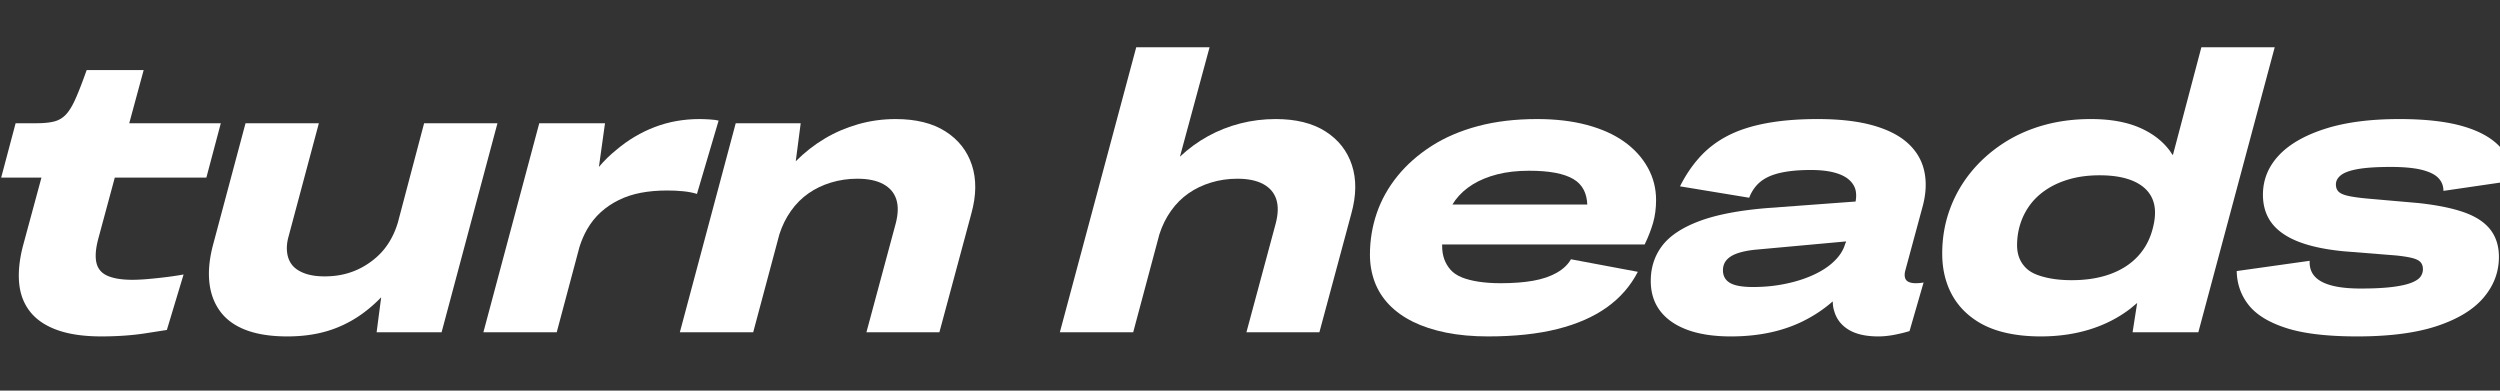
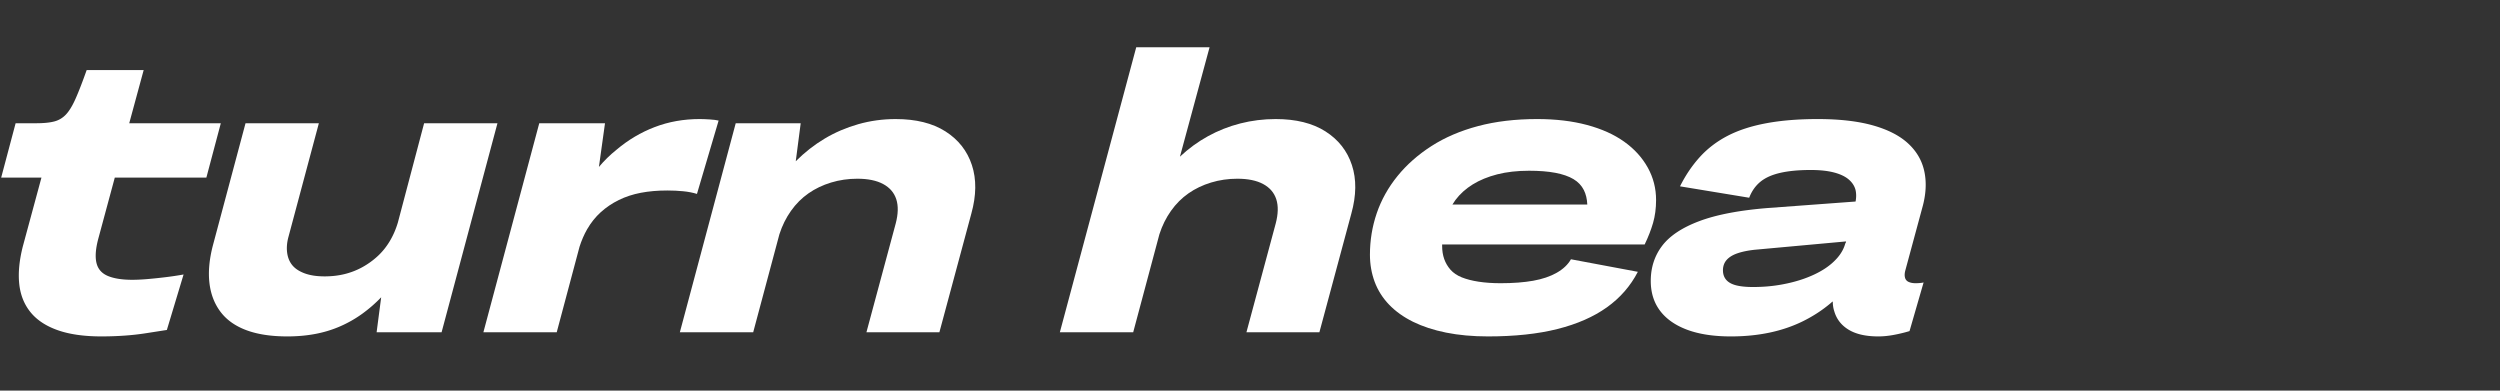
<svg xmlns="http://www.w3.org/2000/svg" width="1600" height="250" fill-rule="evenodd" stroke-linejoin="round" stroke-miterlimit="2">
  <rect width="100%" height="100%" fill="#333333" stroke="none" />
  <g fill="#fff" fill-rule="nonzero">
    <path d="M14.616 157.669l11.917-44.02H.754l9.241-34.777h13.376c4.54 0 8.269-.365 11.188-1.095s5.431-2.188 7.539-4.377 4.175-5.553 6.201-10.093 4.419-10.701 7.175-18.483h36.48l-9.242 34.048h58.611l-9.241 34.777H73.471L62.77 153.291c-1.622 6.323-1.946 11.39-.973 15.2s3.405 6.526 7.296 8.147 9.079 2.432 15.565 2.432c2.918 0 6.242-.162 9.971-.486s7.58-.73 11.552-1.216 7.742-1.054 11.309-1.703l-10.701 35.508-13.254 2.067c-4.621.729-9.364 1.256-14.228 1.581a215.88 215.88 0 0 1-14.348.486c-11.188 0-20.551-1.338-28.09-4.013s-13.335-6.526-17.389-11.552-6.445-11.065-7.174-18.118.04-15.038 2.31-23.955z" />
    <use href="#B" y="-768" />
    <use href="#C" y="-768" />
    <use href="#D" y="-768" />
    <use href="#E" y="-768" />
    <use href="#F" y="-768" />
    <use href="#G" y="-768" />
    <use href="#H" y="-768" />
    <use href="#I" y="-768" />
  </g>
  <defs>
    <path id="B" d="M318.373 846.872l-35.75 133.76h-41.588l2.919-22.375c-3.729 3.892-7.783 7.418-12.16 10.58s-9.08 5.836-14.106 8.025-10.336 3.81-15.929 4.864-11.552 1.581-17.876 1.581c-10.376 0-19.131-1.338-26.265-4.013s-12.647-6.607-16.538-11.795-6.242-11.349-7.053-18.483-.081-15.079 2.189-23.834l20.915-78.31h46.938l-19.456 72.717c-.973 3.567-1.257 6.931-.851 10.092s1.5 5.837 3.283 8.026 4.418 3.932 7.904 5.229 7.742 1.945 12.768 1.945c4.54 0 8.796-.486 12.768-1.459s7.742-2.432 11.309-4.377a49.63 49.63 0 0 0 9.849-7.053c3-2.756 5.594-5.959 7.783-9.607s3.932-7.66 5.229-12.038l16.78-63.475h46.938z" />
    <path id="C" d="M309.375 980.632l35.75-133.76h42.074l-3.892 27.968c3.405-4.054 7.134-7.702 11.188-10.944 7.458-6.323 15.645-11.187 24.563-14.592s18.483-5.107 28.697-5.107c1.784 0 3.932.081 6.445.243s4.418.405 5.715.729l-13.862 46.938c-2.594-.811-5.513-1.378-8.755-1.702s-6.648-.487-10.215-.487c-6.161 0-11.795.487-16.902 1.459s-9.809 2.513-14.106 4.621-8.147 4.702-11.552 7.783-6.323 6.728-8.755 10.944c-1.945 3.404-3.567 7.133-4.864 11.187l-14.592 54.72h-46.937z" />
    <path id="D" d="M435.109 980.632l35.75-133.76h41.588l-3.162 24.32c5.675-5.675 11.836-10.498 18.483-14.471s13.822-7.052 21.523-9.241 15.687-3.283 23.956-3.283c12.97 0 23.59 2.634 31.859 7.904s13.903 12.443 16.902 21.523 2.878 19.456-.365 31.129l-20.428 75.879H554.52l18.727-69.555c1.621-6.161 1.743-11.35.364-15.565s-4.175-7.458-8.39-9.728-9.728-3.405-16.538-3.405c-5.836 0-11.43.811-16.78 2.432s-10.174 3.932-14.471 6.931-8.025 6.729-11.187 11.187-5.634 9.445-7.418 14.957l-16.78 62.746h-46.938z" />
    <path id="E" d="M678.309 980.632l48.883-182.4h46.938l-18.97 70.041c5.513-5.188 11.512-9.565 17.997-13.132s13.376-6.283 20.672-8.148 14.835-2.796 22.618-2.796c12.97 0 23.59 2.634 31.859 7.904s13.903 12.443 16.903 21.523 2.88 19.456-.37 31.129l-20.424 75.879H797.72l18.727-69.555c1.621-6.161 1.743-11.35.364-15.565s-4.175-7.458-8.39-9.728-9.728-3.405-16.538-3.405c-5.836 0-11.43.811-16.78 2.432s-10.174 3.932-14.471 6.931-8.025 6.729-11.187 11.187-5.634 9.445-7.418 14.957l-16.78 62.746h-46.938z" />
    <path id="F" d="M952.399 983.307c-9.89 0-18.85-.811-26.88-2.432-8.02-1.621-15.08-3.932-21.16-6.931s-11.18-6.648-15.32-10.944c-4.13-4.297-7.21-9.161-9.24-14.592-2.02-5.432-3.04-11.228-3.04-17.389 0-9.242 1.46-18.118 4.38-26.63s7.34-16.416 13.25-23.712c5.92-7.296 13.18-13.701 21.77-19.213s18.52-9.769 29.79-12.768 23.88-4.499 37.82-4.499c11.83 0 22.46 1.256 31.86 3.769s17.35 6.08 23.83 10.701c6.49 4.621 11.51 10.133 15.08 16.538s5.35 13.335 5.35 20.793c0 5.351-.65 10.255-1.94 14.714-1.3 4.458-3.09 9.039-5.36 13.741h-129.62v.972c0 3.081.44 5.878 1.34 8.391.89 2.513 2.23 4.783 4.01 6.809s4.18 3.648 7.17 4.864c3 1.216 6.61 2.149 10.83 2.797 4.21.649 8.91.973 14.1.973 7.95 0 14.88-.527 20.8-1.581 5.91-1.054 10.94-2.756 15.07-5.107 4.14-2.351 7.18-5.229 9.12-8.634l42.81 8.026c-4.7 9.079-11.31 16.659-19.82 22.739-8.52 6.08-19.05 10.701-31.62 13.863-12.56 3.161-27.36 4.742-44.38 4.742zm-22.86-84.39h86.33c-.16-3.567-.89-6.648-2.19-9.242-1.46-2.918-3.69-5.269-6.68-7.053-3-1.783-6.86-3.121-11.56-4.013s-10.29-1.337-16.78-1.337c-7.62 0-14.43.77-20.43 2.31s-11.22 3.689-15.68 6.445-8.15 6.08-11.07 9.971l-1.94 2.919z" />
    <path id="G" d="M1075.209 887.243c3.57-7.134 7.83-13.417 12.77-18.848 4.95-5.431 10.86-9.931 17.75-13.498s15.12-6.242 24.69-8.025 20.51-2.675 32.83-2.675c13.94 0 25.7 1.337 35.27 4.012 9.56 2.676 17.06 6.486 22.49 11.431s8.92 10.822 10.46 17.632 1.26 14.268-.85 22.374l-11.19 41.344c-.49 1.784-.57 3.324-.24 4.621a4 4 0 0 0 2.31 2.797c1.21.567 2.71.851 4.5.851.81 0 1.7-.041 2.67-.122s1.79-.202 2.43-.364l-9 31.129a95.93 95.93 0 0 1-10.09 2.432c-3.48.649-6.77.973-9.85.973-7.94 0-14.27-1.419-18.97-4.256s-7.78-6.769-9.24-11.795c-.65-1.946-.97-4.054-.97-6.323-.49.324-.89.648-1.22.972-5.35 4.54-11.31 8.431-17.87 11.674-6.57 3.243-13.7 5.675-21.4 7.296s-15.93 2.432-24.69 2.432c-11.02 0-20.35-1.419-27.97-4.256s-13.41-6.891-17.39-12.16c-3.97-5.269-5.95-11.633-5.95-19.091 0-8.593 2.43-16.092 7.29-22.496 4.87-6.404 12.81-11.674 23.84-15.808 11.02-4.135 25.69-6.931 44.01-8.391l55.94-4.134c.49-2.594.49-5.026 0-7.296-.65-2.594-2.11-4.864-4.38-6.81s-5.43-3.445-9.48-4.499c-4.06-1.054-9-1.581-14.84-1.581-7.62 0-14.1.608-19.45 1.824s-9.61 3.121-12.77 5.716-5.55 5.999-7.17 10.214l-44.27-7.296zm106.28 35.264l-58.61 5.35c-4.38.487-8.07 1.257-11.07 2.311-2.99 1.054-5.26 2.472-6.81 4.256-1.54 1.783-2.31 3.972-2.31 6.566 0 2.432.69 4.459 2.07 6.08s3.49 2.797 6.32 3.527c2.84.729 6.45 1.094 10.83 1.094 6.16 0 12.04-.486 17.63-1.459s10.74-2.311 15.44-4.013 8.84-3.689 12.4-5.958c3.57-2.27 6.57-4.864 9-7.783 2.27-2.756 3.81-5.674 4.62-8.755l.25-.243.24-.973z" />
-     <path id="H" d="M1408.879 798.232h46.94l-48.88 182.4h-42.08l2.92-18.727-4.38 3.648c-7.62 5.837-16.25 10.255-25.9 13.255-9.64 2.999-20.14 4.499-31.49 4.499-8.11 0-15.52-.77-22.25-2.31s-12.61-3.851-17.64-6.932c-5.02-3.08-9.24-6.769-12.64-11.065-3.41-4.297-6-9.201-7.78-14.714-1.79-5.512-2.68-11.511-2.68-17.997 0-9.728 1.54-18.929 4.62-27.603a81.87 81.87 0 0 1 13.13-23.712c5.68-7.134 12.45-13.335 20.31-18.605 7.87-5.269 16.58-9.282 26.15-12.038 9.56-2.756 19.86-4.134 30.88-4.134 12.32 0 22.7 1.824 31.13 5.472s15 8.714 19.7 15.2a22.49 22.49 0 0 0 1.7 2.432l18.24-69.069zm-82.93 149.081c9.24 0 17.43-1.297 24.57-3.891 7.13-2.594 13.01-6.364 17.63-11.309s7.82-10.903 9.6-17.875c1.46-5.512 1.83-10.336 1.1-14.47s-2.56-7.661-5.47-10.579c-2.92-2.919-6.85-5.148-11.8-6.688s-10.9-2.311-17.87-2.311c-6.81 0-13.02.77-18.61 2.311s-10.54 3.688-14.83 6.444c-4.3 2.757-7.87 5.999-10.71 9.728a41.59 41.59 0 0 0-6.44 12.282c-1.46 4.459-2.19 9.12-2.19 13.984 0 2.918.45 5.553 1.34 7.904s2.23 4.459 4.01 6.323 4.09 3.364 6.93 4.499 6.16 2.027 9.97 2.676 8.07.972 12.77.972z" />
-     <path id="I" d="M1529.999 874.84c-8.76 0-15.69.446-20.8 1.337-5.1.892-8.75 2.189-10.94 3.892s-3.28 3.688-3.28 5.958c0 1.946.56 3.486 1.7 4.621 1.13 1.135 3.12 2.026 5.96 2.675 2.83.649 6.77 1.216 11.79 1.702l33.32 2.919c12 1.297 21.77 3.283 29.31 5.958 7.53 2.675 13.13 6.364 16.78 11.066 3.64 4.702 5.47 10.538 5.47 17.51 0 9.566-3.24 18.2-9.73 25.901s-16.42 13.781-29.79 18.24c-13.38 4.459-30.44 6.688-51.2 6.688-19.13 0-34.25-1.783-45.35-5.35-11.11-3.567-19.13-8.472-24.08-14.714-4.94-6.242-7.5-13.498-7.66-21.766l46.7-6.567c-.33 5.999 2.22 10.458 7.66 13.376 5.43 2.919 13.74 4.378 24.92 4.378 8.11 0 14.8-.324 20.07-.973s9.36-1.54 12.28-2.675 4.9-2.432 5.96-3.891a8.14 8.14 0 0 0 1.58-4.864c0-1.784-.49-3.243-1.46-4.378s-2.68-2.027-5.11-2.675-5.92-1.216-10.46-1.703l-33.56-2.675c-11.83-1.135-21.56-3.202-29.18-6.201s-13.3-6.972-17.03-11.917c-3.72-4.945-5.59-10.985-5.59-18.119 0-9.403 3.32-17.713 9.97-24.928s16.5-12.93 29.55-17.145 28.98-6.323 47.79-6.323c16.54 0 30.12 1.54 40.74 4.62s18.6 7.58 23.95 13.498 8.19 13.011 8.51 21.28l-44.99 6.566c0-3.242-1.09-5.999-3.28-8.268s-5.76-4.013-10.7-5.229c-4.95-1.216-11.55-1.824-19.82-1.824z" />
  </defs>
</svg>